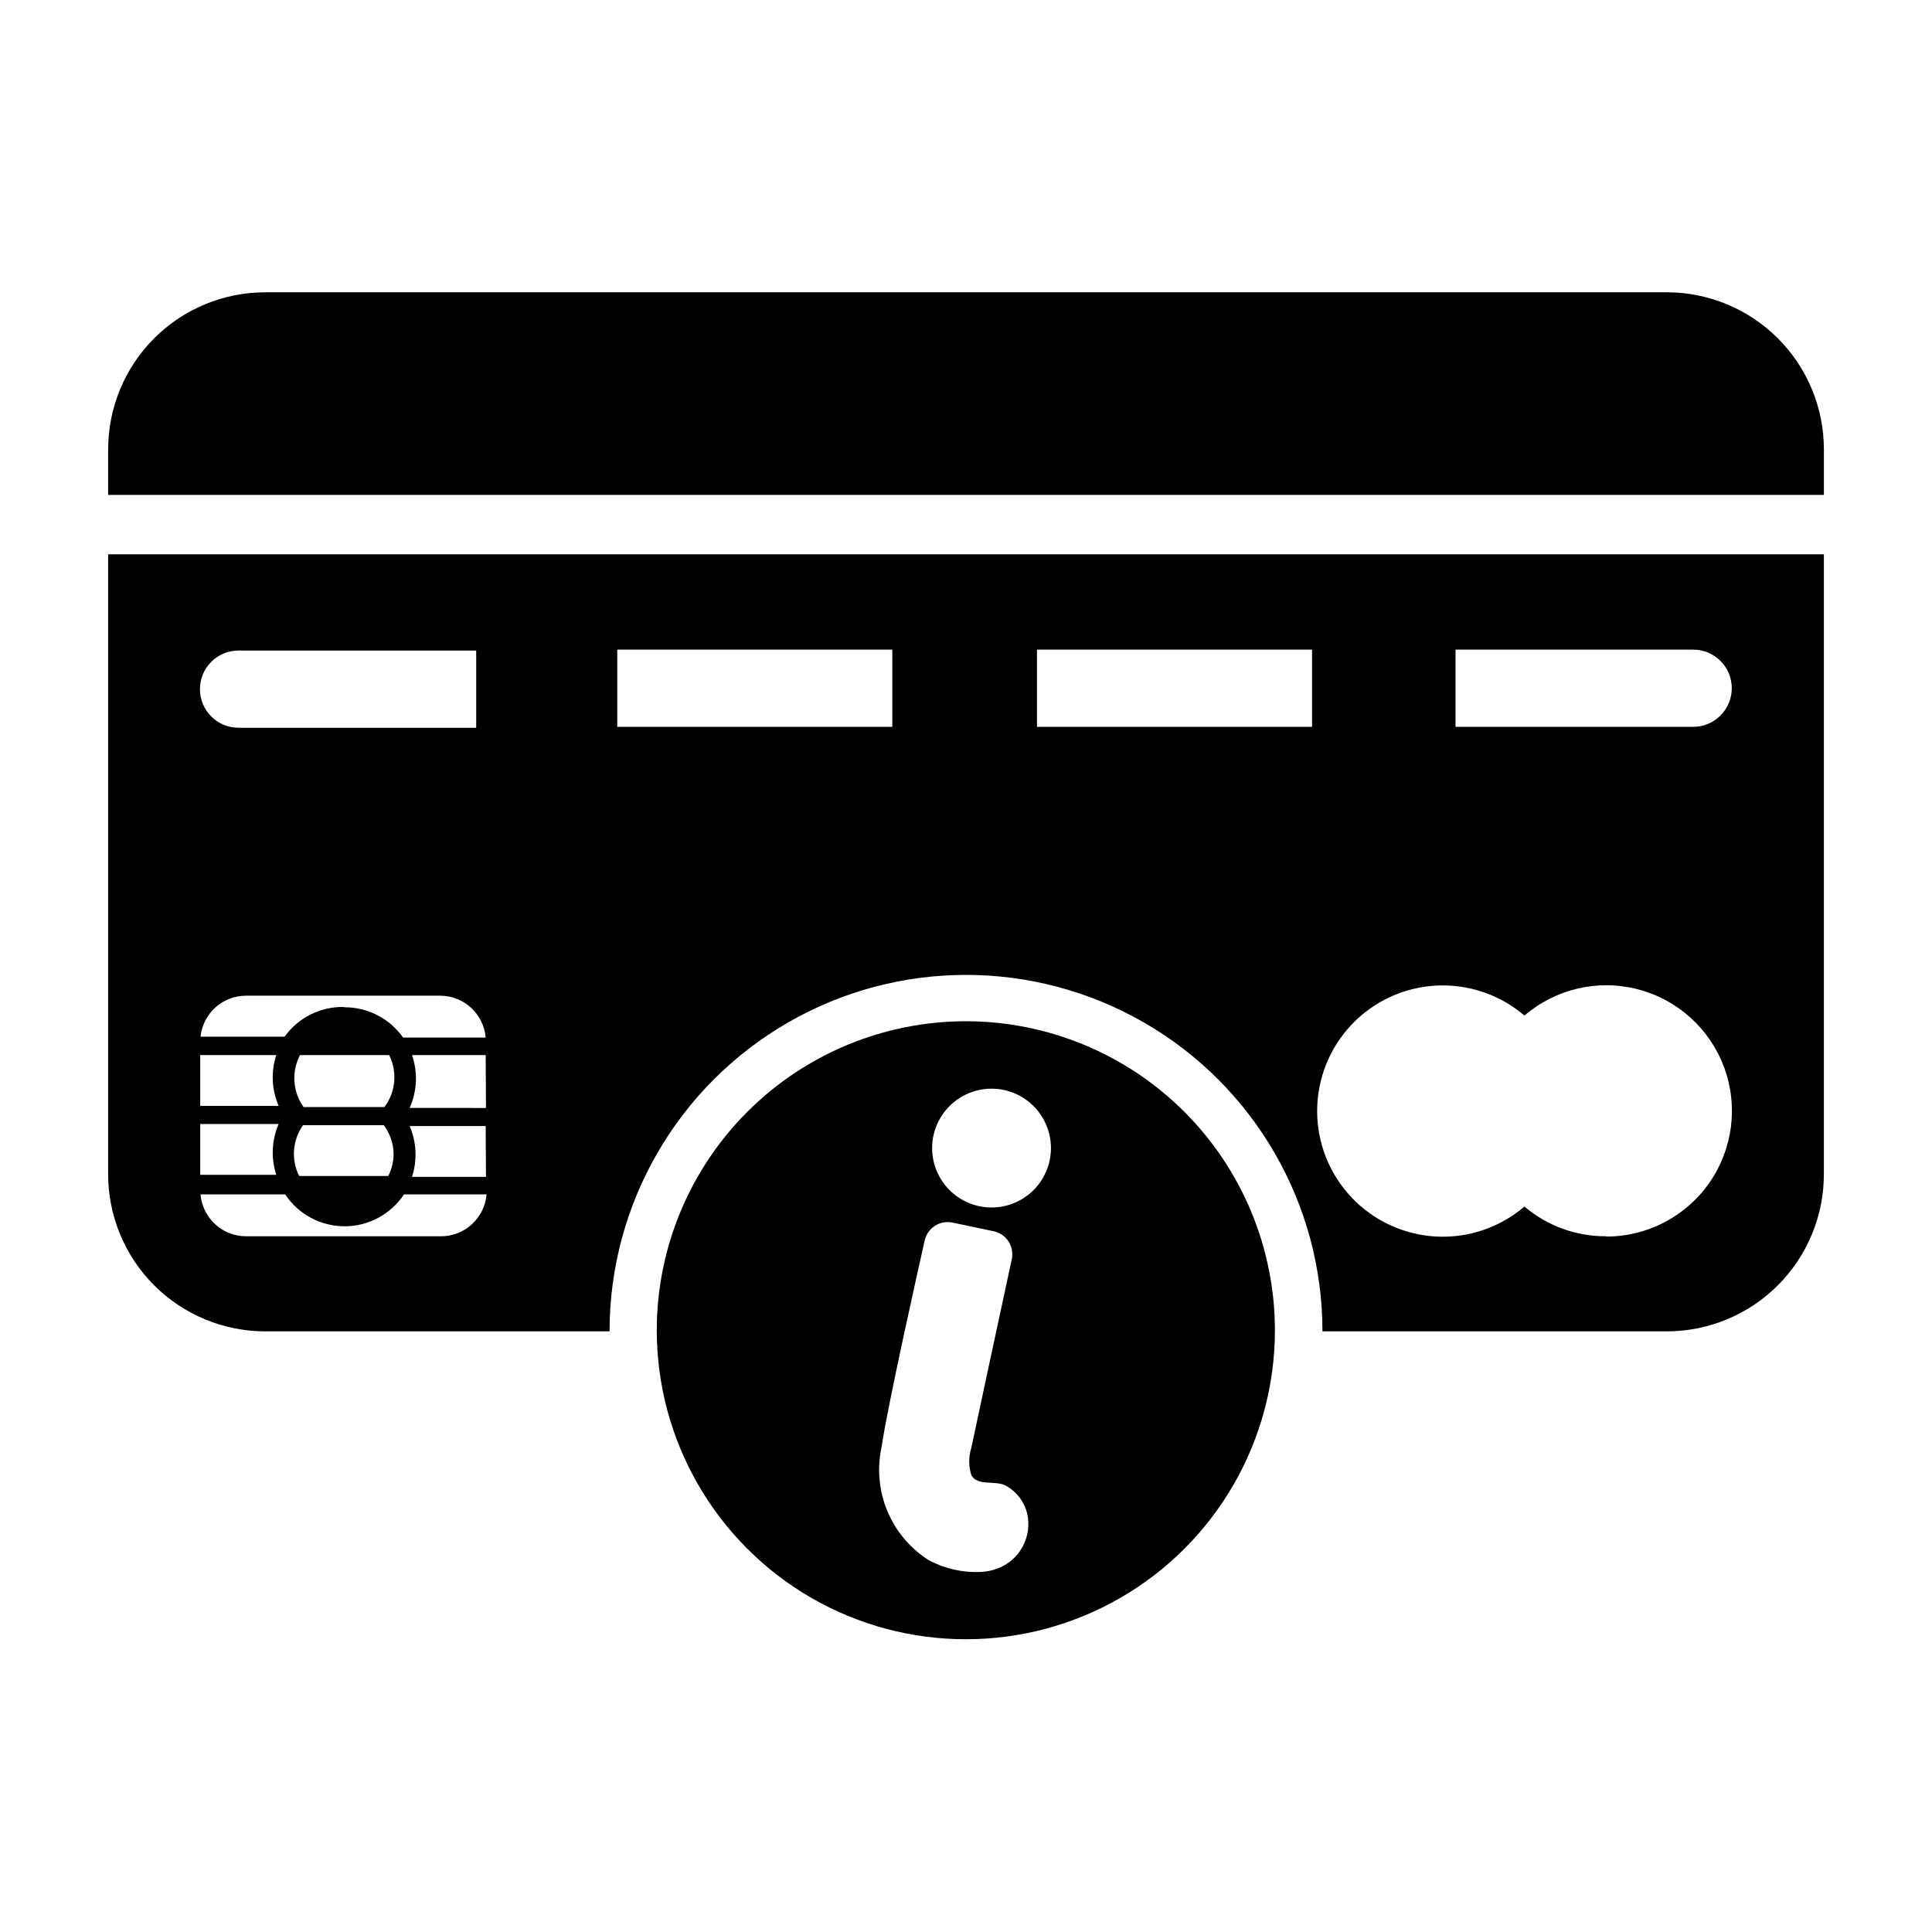
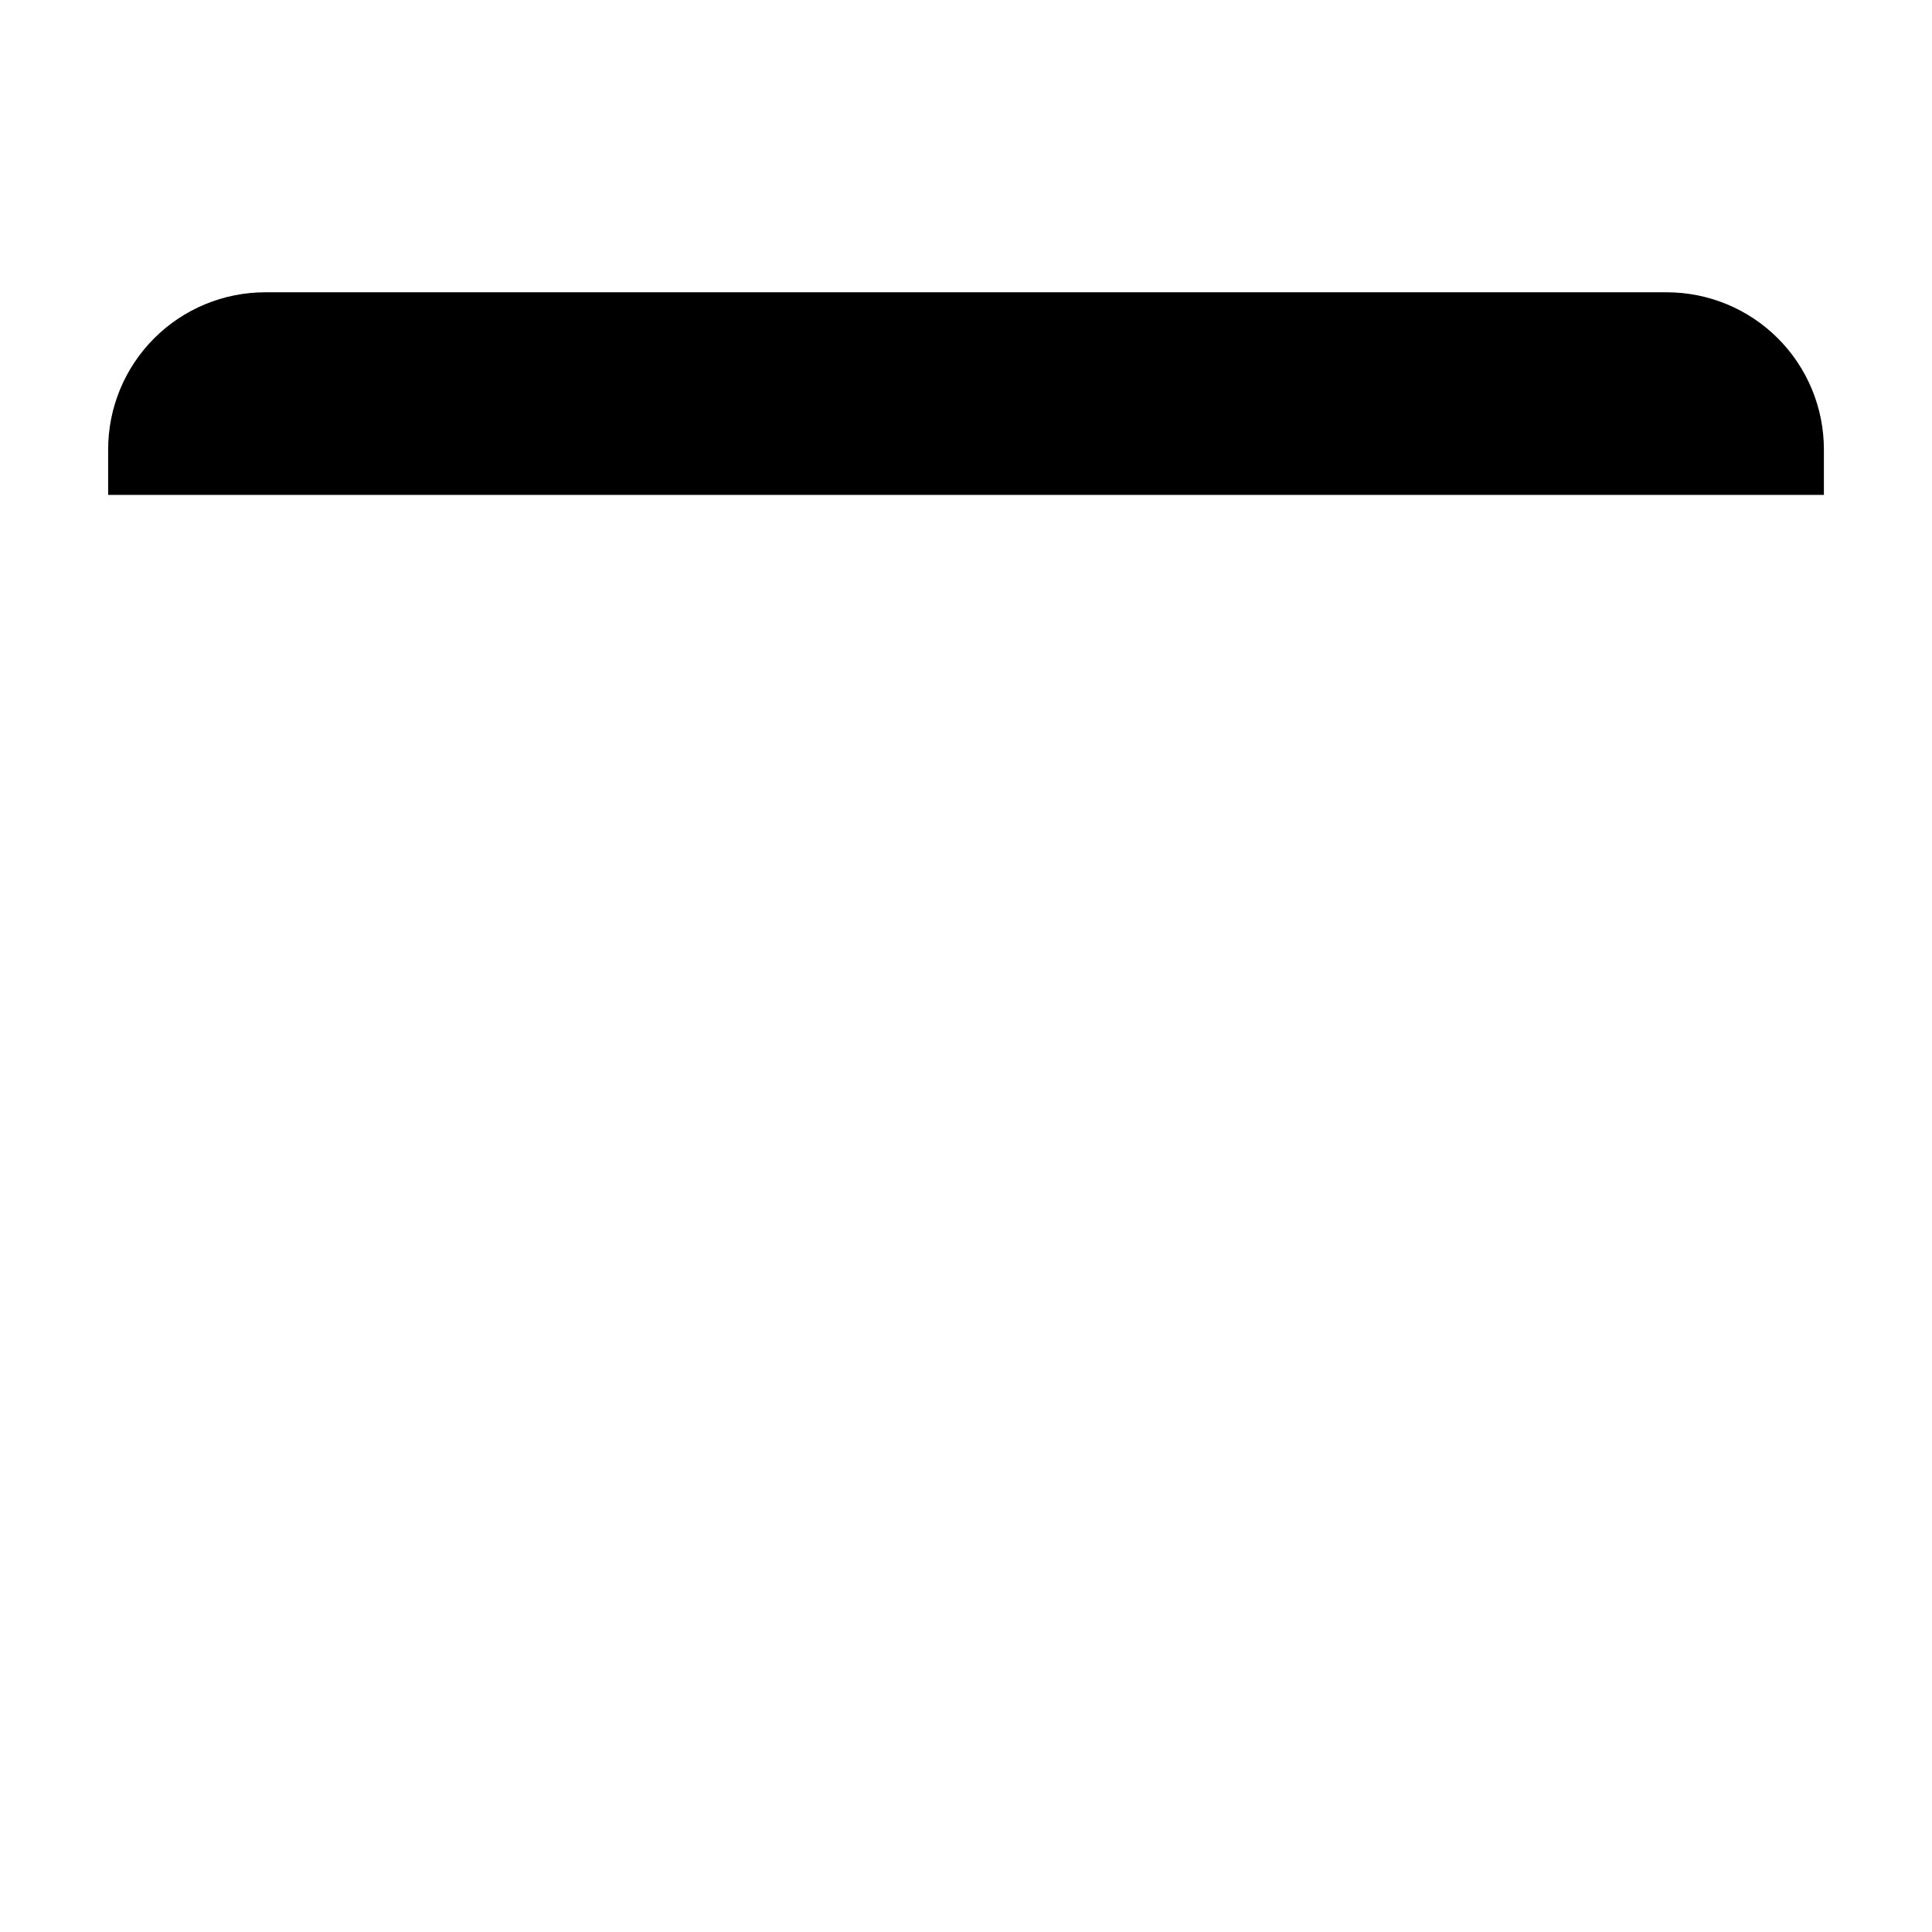
<svg xmlns="http://www.w3.org/2000/svg" fill="#000000" width="800px" height="800px" version="1.1" viewBox="144 144 512 512">
  <g>
-     <path d="m172.66 290.89v164.21c-0.023 11.059 4.356 21.672 12.168 29.5 7.812 7.824 18.414 12.223 29.473 12.223h91.238c0-33.75 18.004-64.934 47.23-81.809s65.238-16.875 94.465 0c29.227 16.875 47.23 48.059 47.23 81.809h91.238c11.059 0 21.664-4.398 29.473-12.223 7.812-7.828 12.191-18.441 12.172-29.5v-164.21zm73.211 146.5h-21.414c-2.894-4.043-3.262-9.375-0.945-13.777h23.617c2.164 4.336 1.77 9.508-1.023 13.461zm2.441 12.359h-0.004c-0.004 2.051-0.488 4.074-1.418 5.902h-23.617 0.004c-2.168-4.332-1.773-9.504 1.023-13.461h21.41c1.652 2.207 2.562 4.879 2.598 7.637zm-13.145-38.887h-0.004c-6.227-0.133-12.117 2.812-15.746 7.871h-22.277c0.645-6.168 5.84-10.855 12.043-10.863h51.484c6.285 0.02 11.512 4.836 12.043 11.098h-21.883c-3.562-5.07-9.391-8.07-15.586-8.027zm-27.945-94.465h62.977v20.469h-62.977l-0.008-0.004c-5.648 0-10.23-4.582-10.23-10.23 0-5.652 4.582-10.234 10.23-10.234zm-10.16 107.21h20.152c-1.438 4.414-1.215 9.203 0.629 13.461h-20.781zm0 18.262 20.781 0.004c-1.844 4.258-2.066 9.047-0.629 13.461h-20.152zm63.605 29.758h-51.484c-6.285-0.016-11.512-4.836-12.043-11.098h22.434c3.5 5.277 9.414 8.449 15.746 8.449 6.332 0 12.242-3.172 15.742-8.449h21.887c-0.539 6.352-5.906 11.203-12.281 11.098zm12.121-15.742h-19.602c1.438-4.414 1.215-9.203-0.629-13.461h20.152zm0-18.262-20.23-0.004c1.984-4.418 2.211-9.43 0.629-14.012h19.523zm107.69-101h-72.895v-20.469h72.895zm111.23 0h-72.895v-20.469h72.895zm77.934 135c-7.926 0.051-15.605-2.742-21.648-7.871-6.484 5.543-14.848 8.391-23.371 7.945-8.52-0.445-16.543-4.141-22.418-10.328s-9.148-14.395-9.148-22.926 3.273-16.738 9.148-22.926 13.898-9.883 22.418-10.328c8.523-0.441 16.887 2.402 23.371 7.945 8.273-7.098 19.496-9.699 30.047-6.961 10.551 2.734 19.094 10.461 22.871 20.688 3.781 10.223 2.316 21.648-3.918 30.59-6.234 8.941-16.453 14.266-27.352 14.25zm23.066-135h-62.977v-20.469h62.977c5.652 0 10.23 4.582 10.23 10.234 0 5.652-4.578 10.234-10.23 10.234z" />
    <path d="m585.7 221.46h-371.4c-11.043 0-21.637 4.387-29.445 12.195-7.809 7.812-12.195 18.402-12.195 29.449v12.043h454.69v-12.043c0-11.047-4.387-21.637-12.199-29.449-7.809-7.809-18.402-12.195-29.445-12.195z" />
-     <path d="m400 414.64c-21.723 0-42.555 8.621-57.918 23.973-15.367 15.352-24.012 36.176-24.031 57.895 0 29.266 15.613 56.305 40.953 70.938 25.344 14.629 56.566 14.629 81.91 0 25.344-14.633 40.953-41.672 40.953-70.938-0.02-21.703-8.652-42.516-24-57.867-15.352-15.348-36.16-23.98-57.867-24zm6.769 17.871c4.176 0 8.18 1.656 11.133 4.609s4.609 6.957 4.609 11.133c0 4.176-1.656 8.18-4.609 11.133s-6.957 4.613-11.133 4.613-8.18-1.66-11.133-4.613-4.613-6.957-4.613-11.133c0-4.176 1.66-8.18 4.613-11.133s6.957-4.609 11.133-4.609zm2.914 126.58h-0.004c-1.812 0.902-3.797 1.41-5.824 1.492-4.793 0.215-9.551-0.875-13.777-3.148-4.894-3.121-8.715-7.672-10.938-13.035-2.227-5.367-2.75-11.285-1.5-16.957 1.418-10.234 10.391-50.223 11.414-54.711 0.746-3.344 4.055-5.453 7.402-4.723l10.863 2.281v0.004c1.637 0.336 3.07 1.32 3.973 2.731 0.902 1.406 1.203 3.117 0.828 4.746-1.023 4.644-10.156 47.23-10.707 49.91-0.742 2.356-0.742 4.883 0 7.242 1.496 2.914 6.297 1.418 8.895 2.676h0.004c3.078 1.59 5.273 4.481 5.981 7.871 1.074 5.508-1.621 11.059-6.613 13.621z" />
  </g>
</svg>